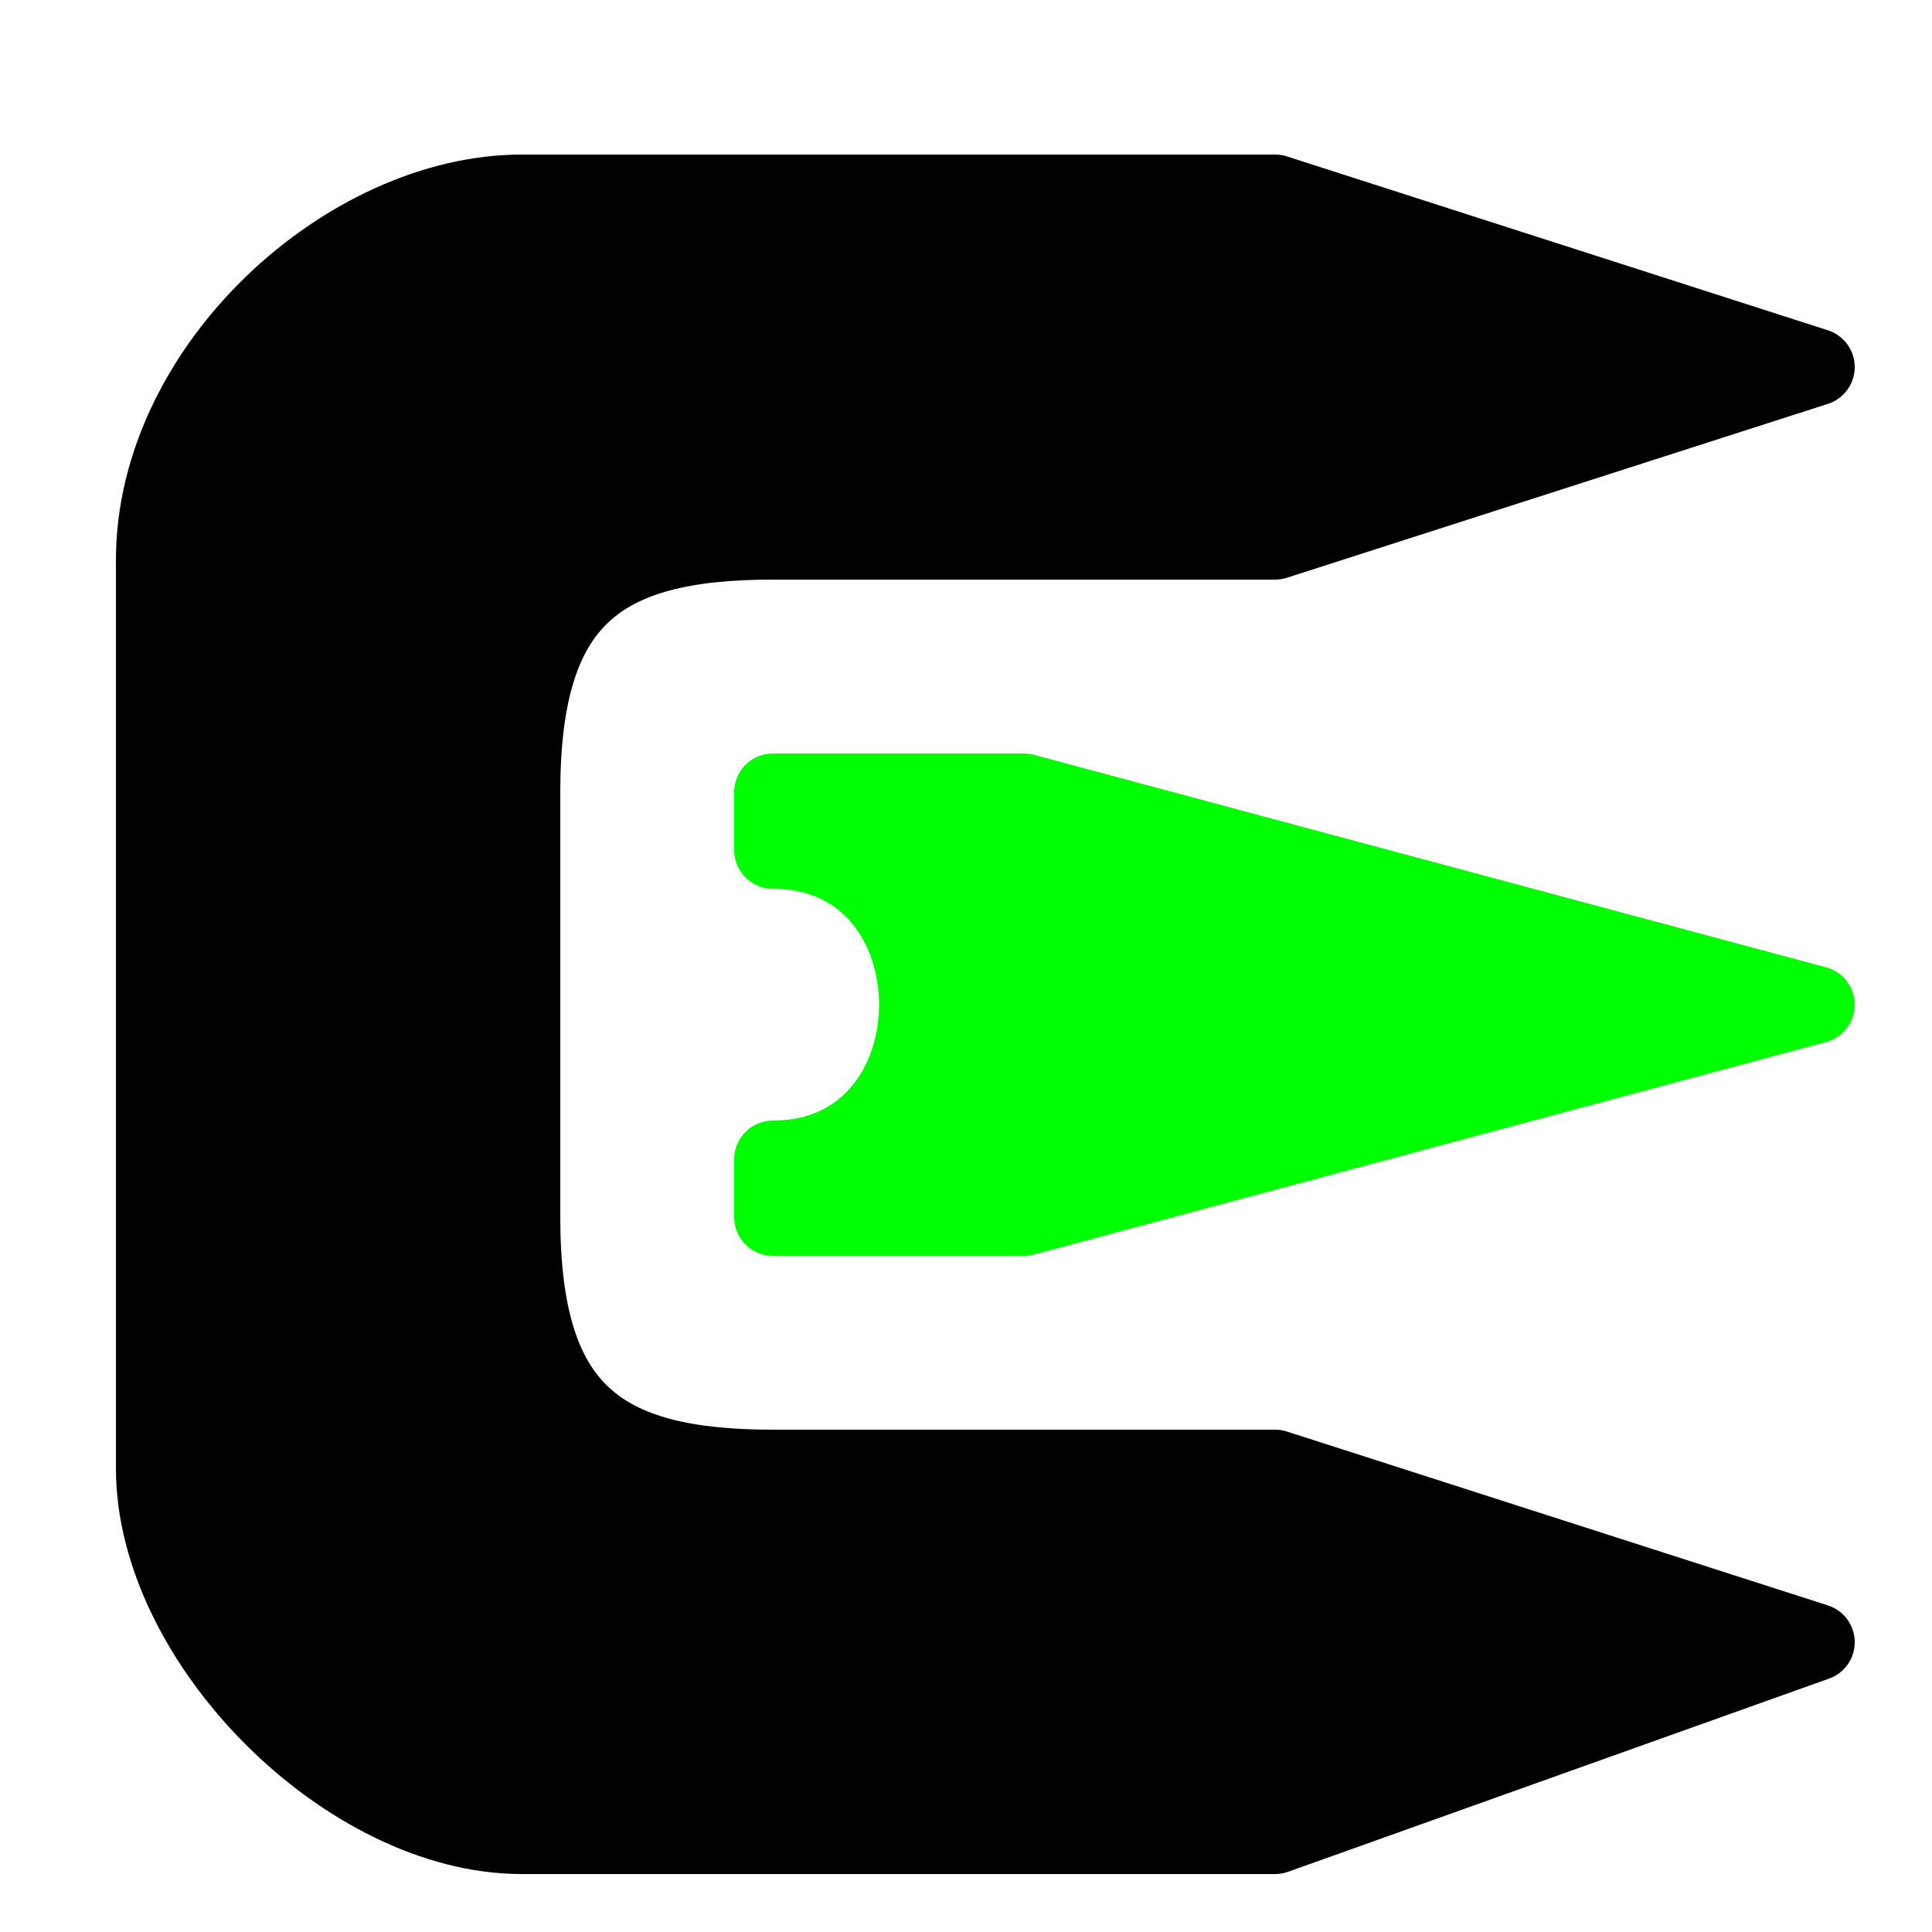
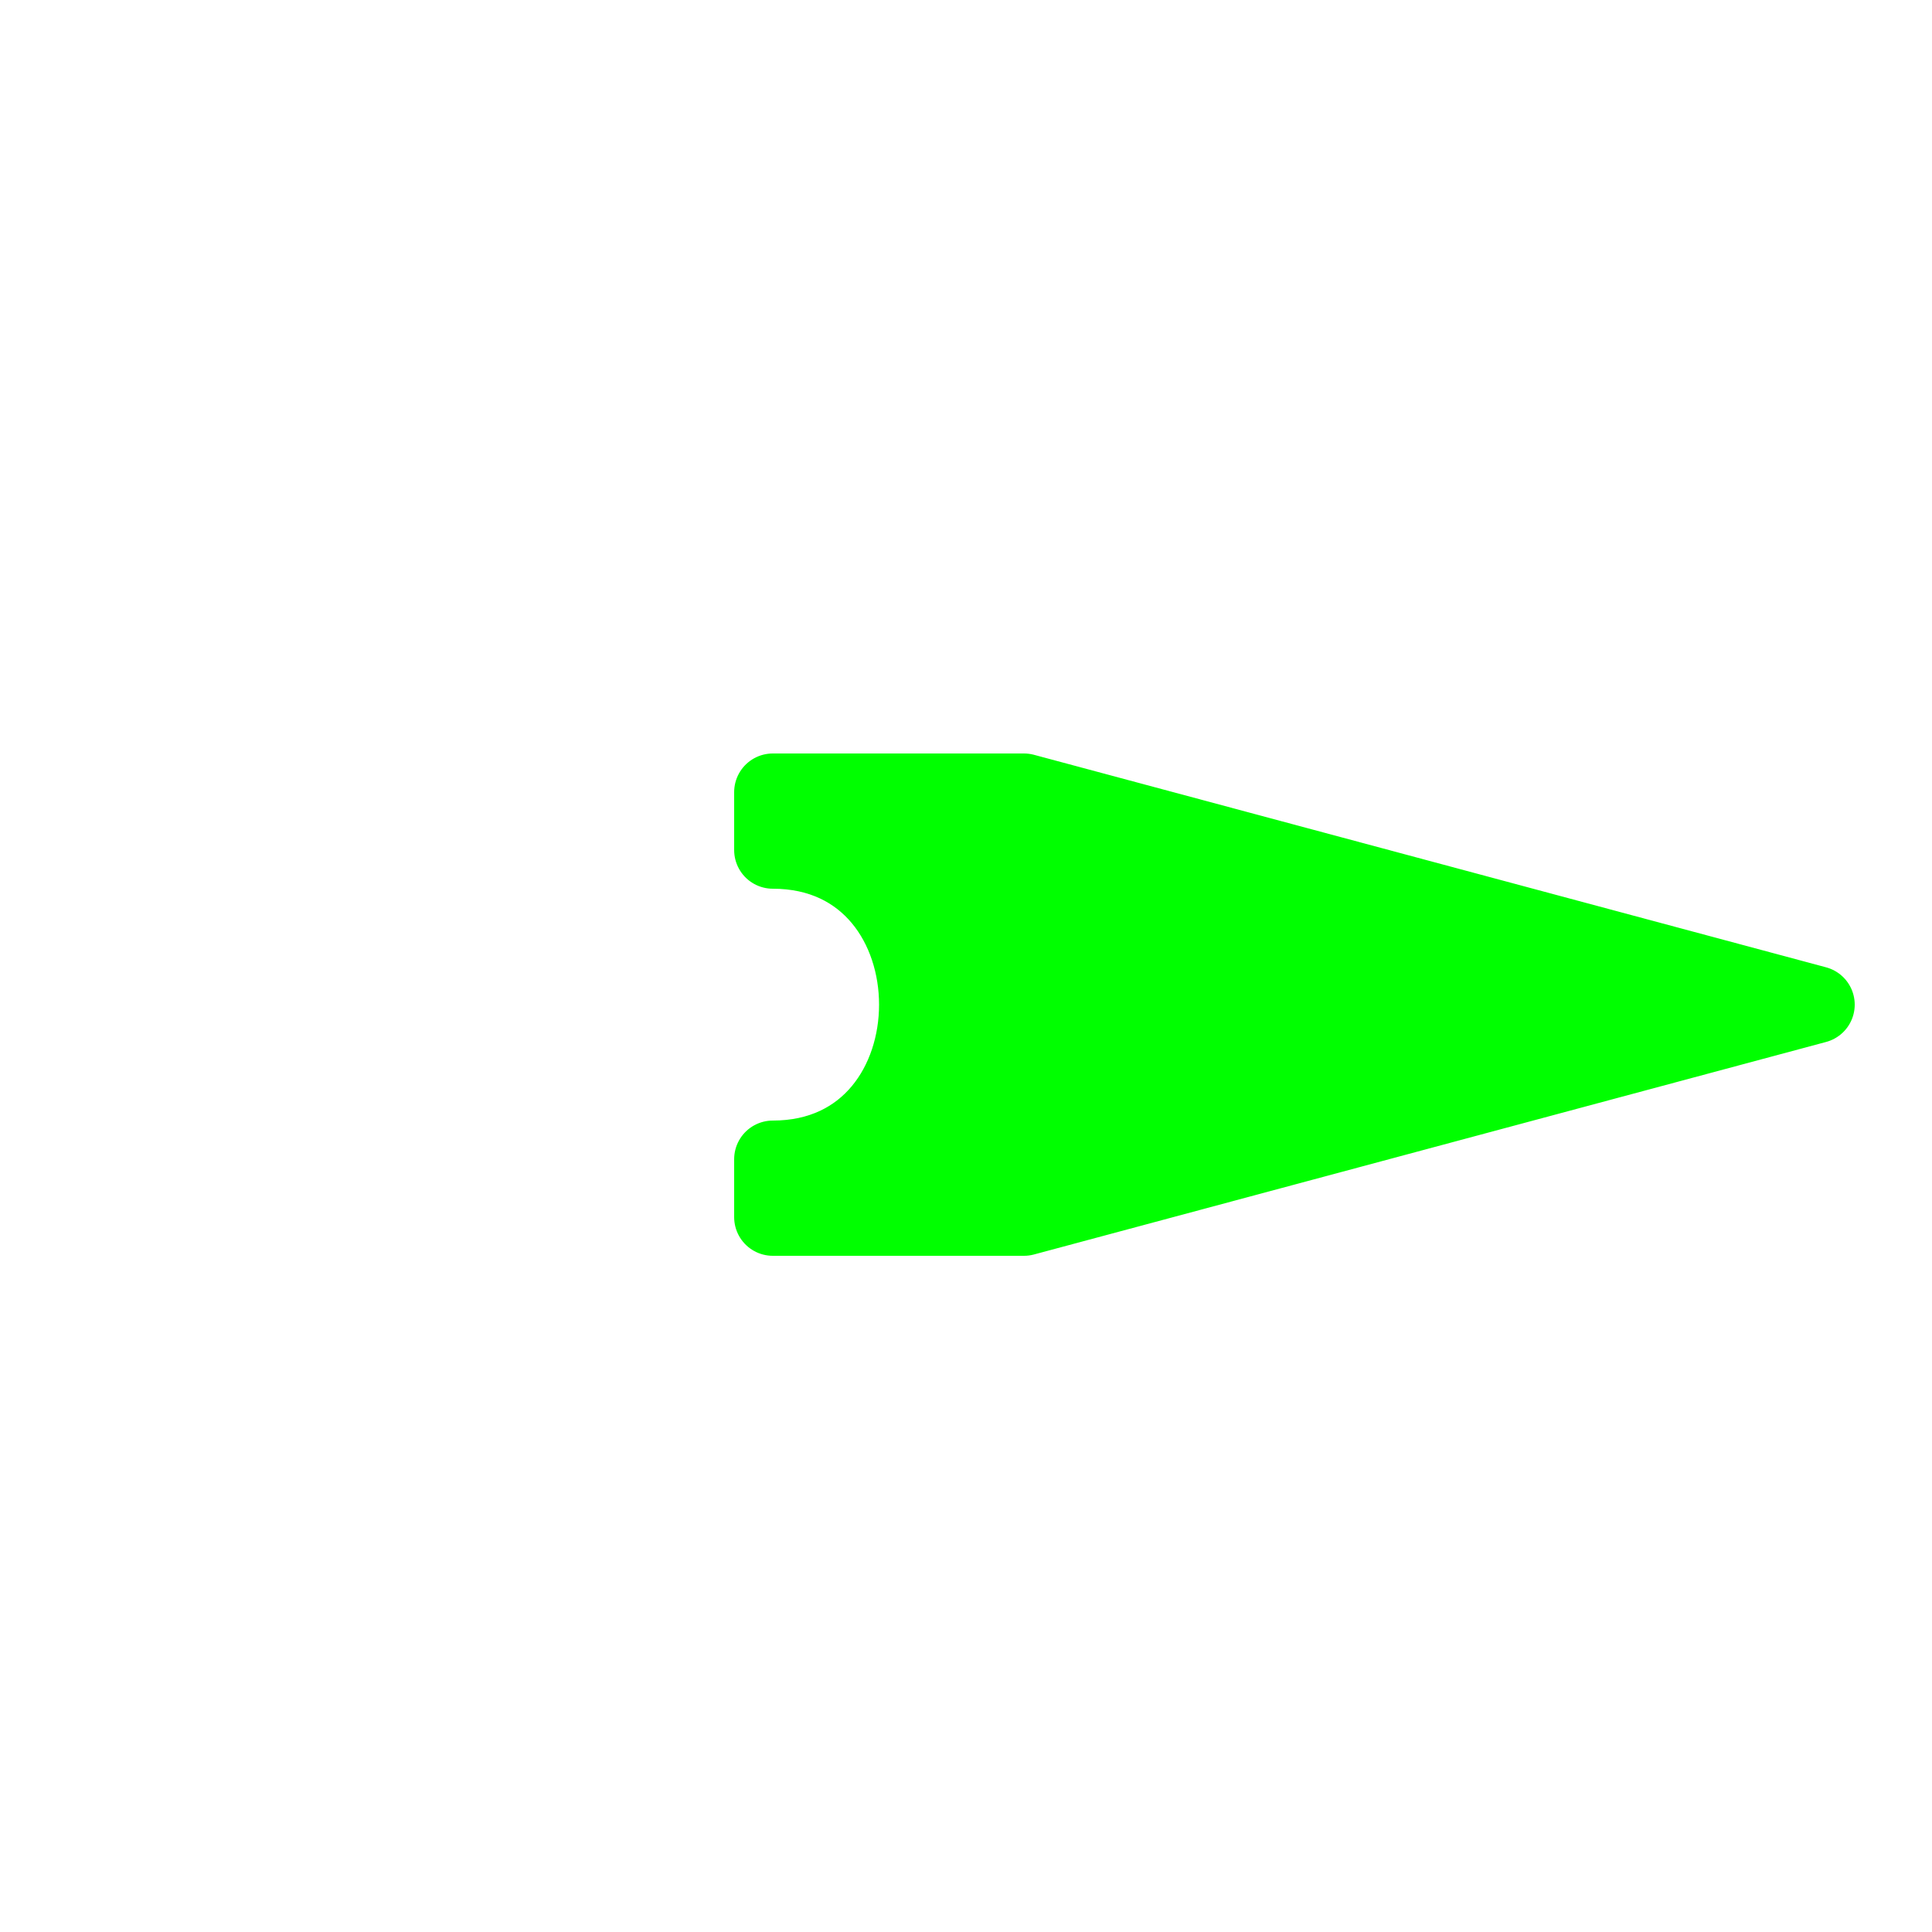
<svg xmlns="http://www.w3.org/2000/svg" viewBox="0 0 100 100">
  <g stroke-linejoin="round" stroke-width="4">
-     <path d="M94,19l-28-9h-39c-9,0-19,9-19,19v47c0,9,10,19,19,19h39l28-10l-28-9h-26c-9,0-13-3-13-13v-22c0-10,4-13,13-13h26z" fill="#000" stroke="#000" />
    <path d="M94,52l-41-11h-13v3c10,0,10,16,0,16v3h13z" fill="#0F0" stroke="#0F0" />
  </g>
</svg>